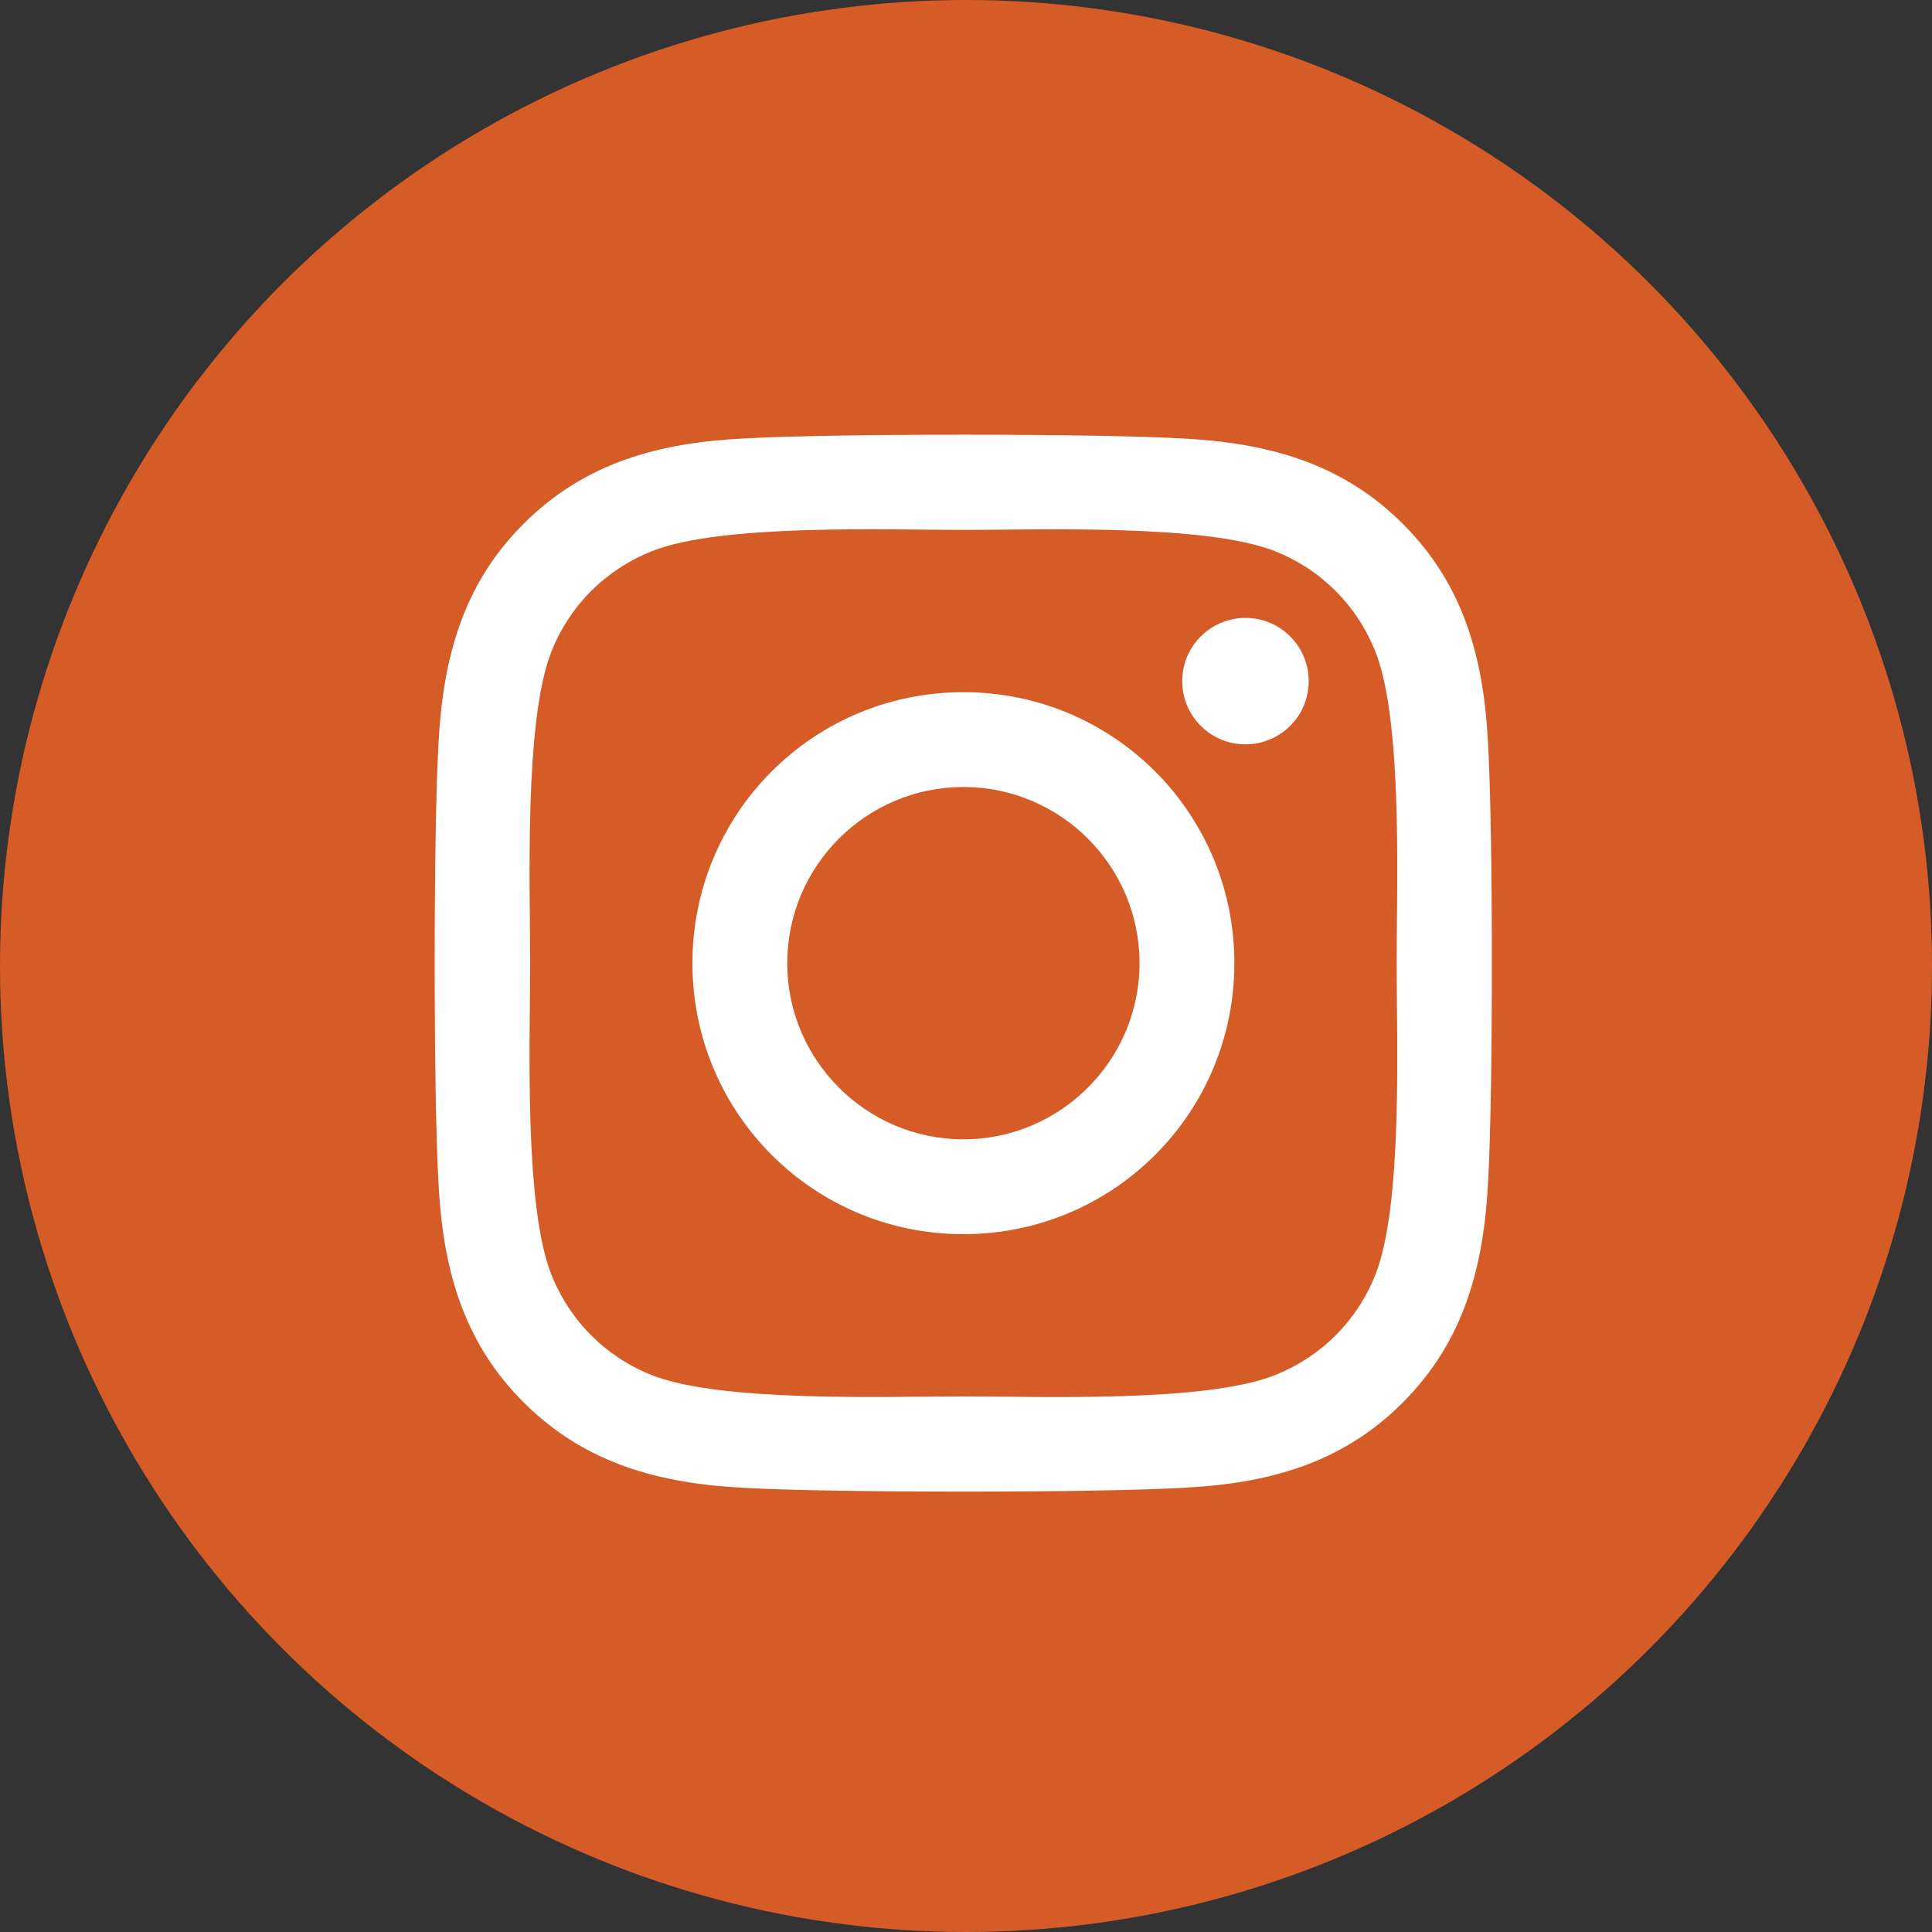
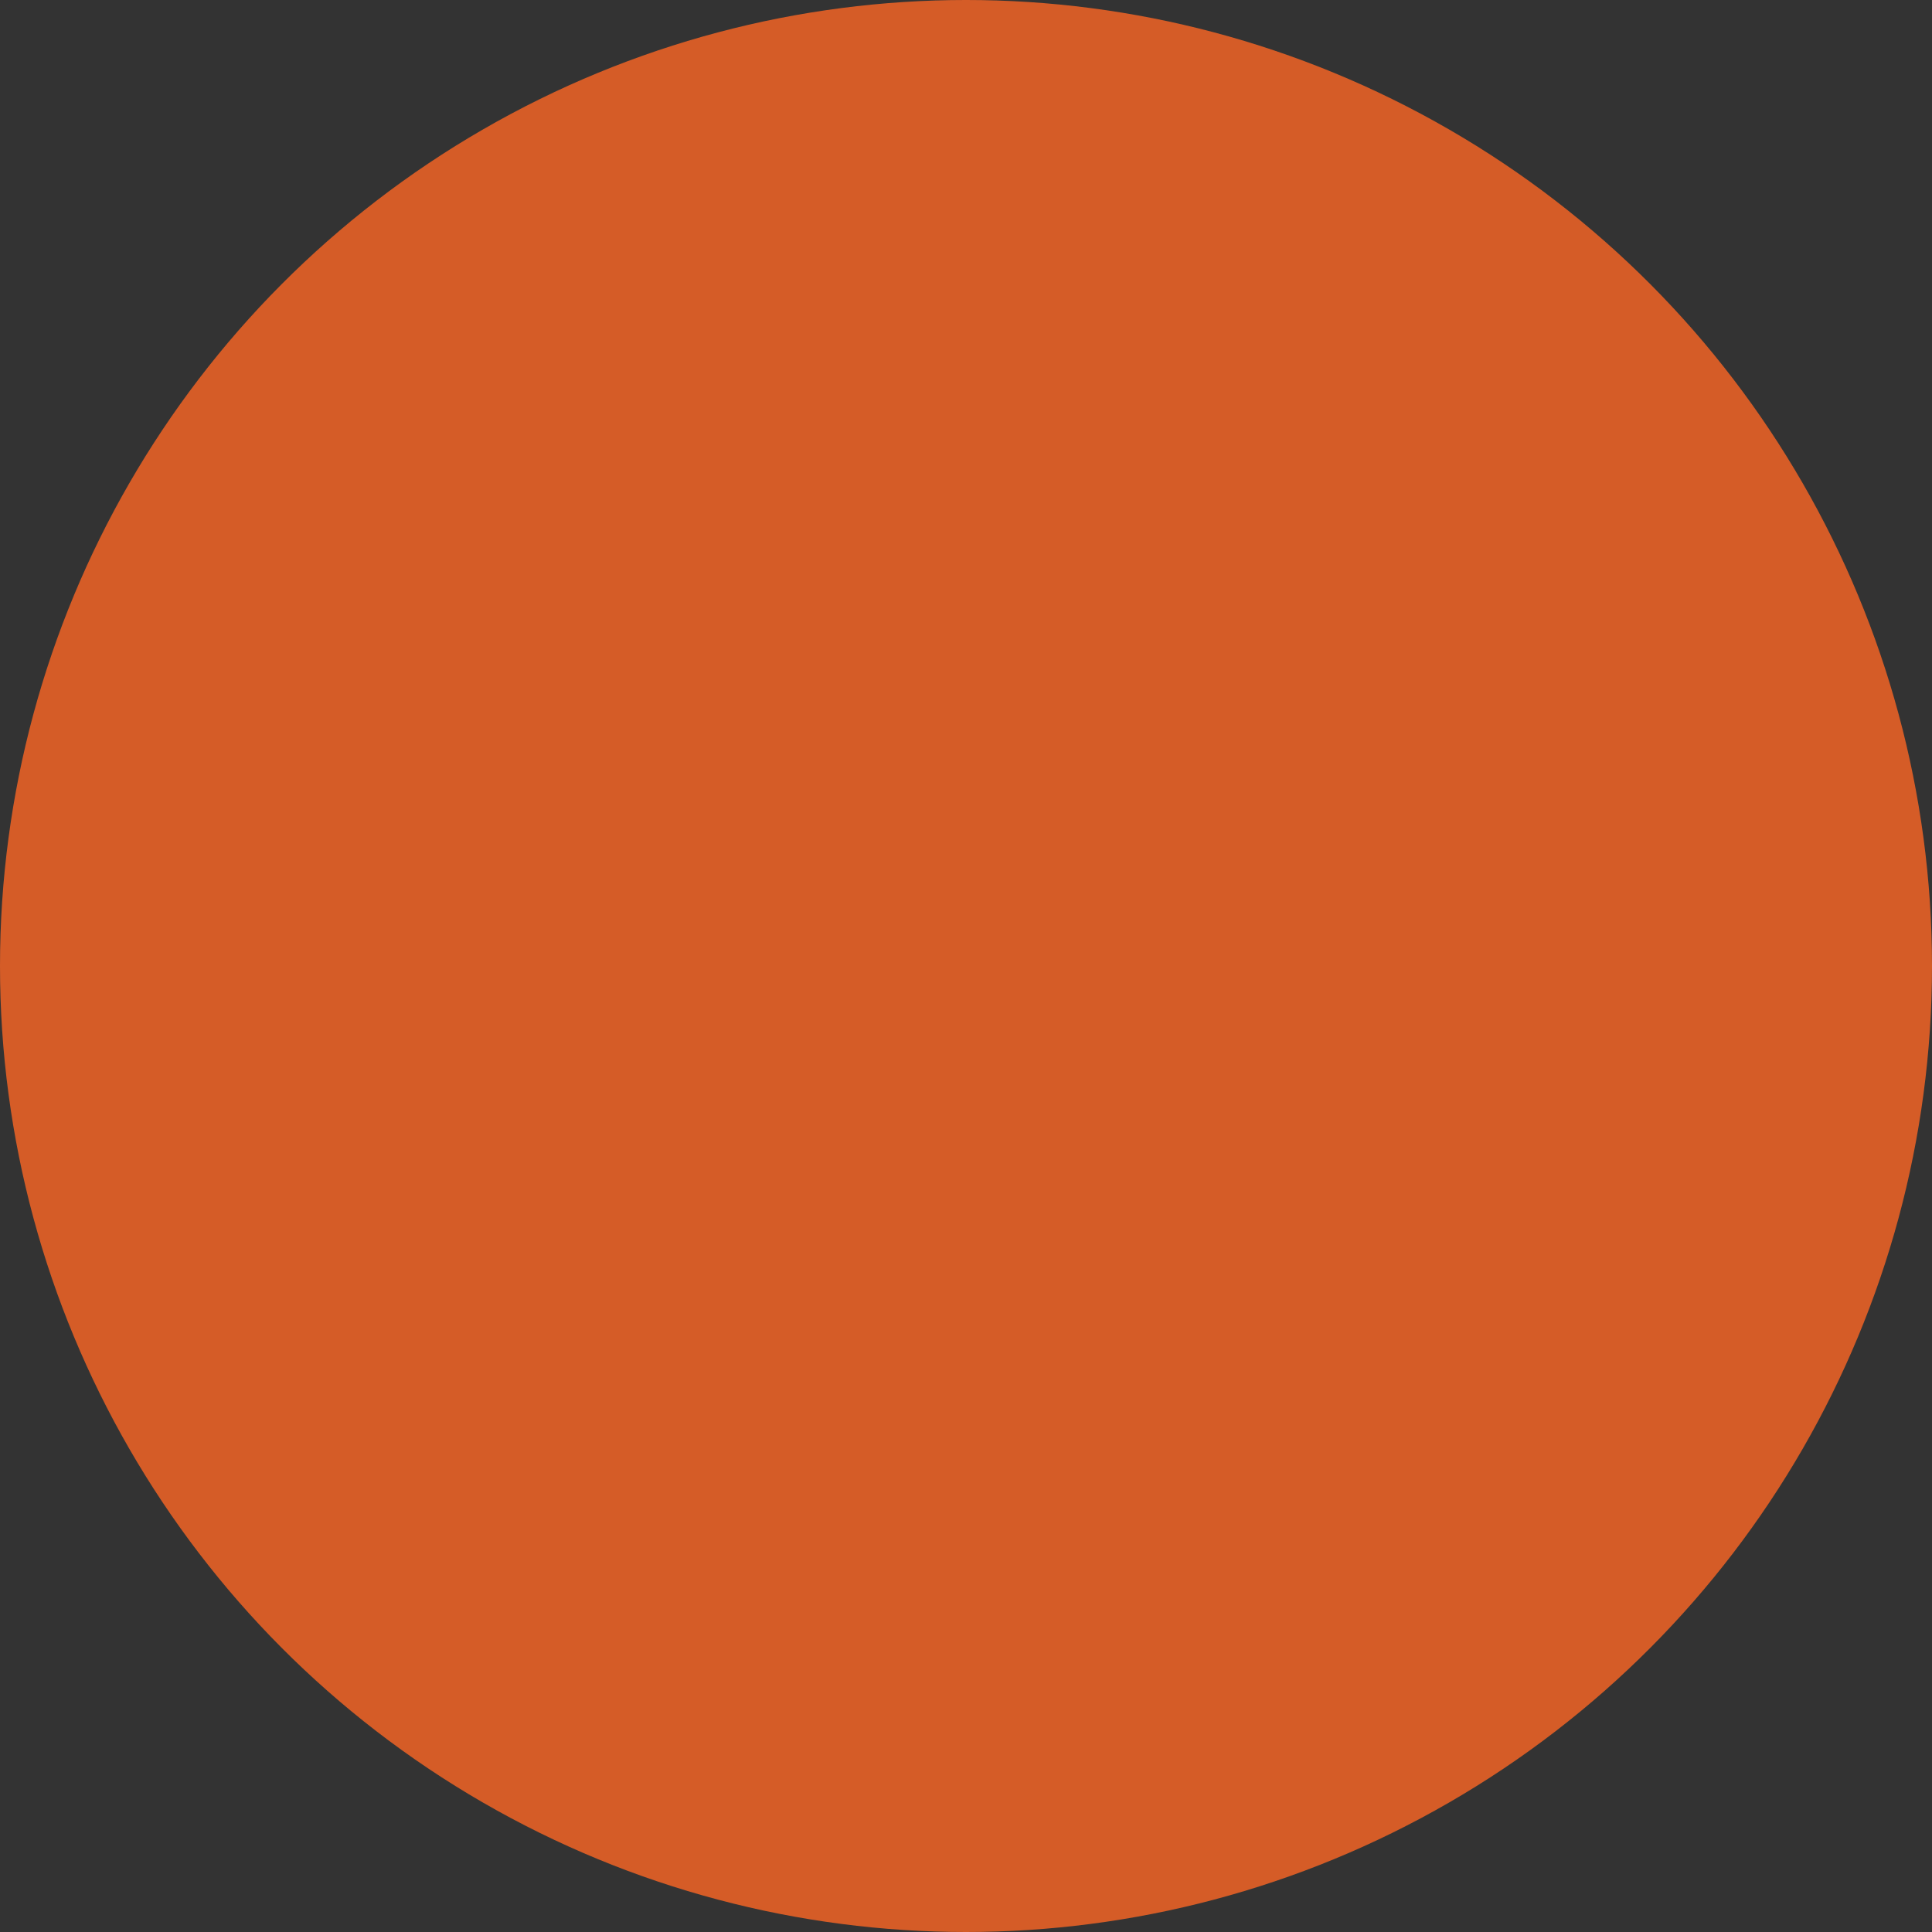
<svg xmlns="http://www.w3.org/2000/svg" width="40" height="40" viewBox="0 0 40 40" fill="none">
  <rect x="0" y="0" width="40" height="40" fill="#333333" stroke="none" />
  <circle cx="20" cy="20" r="20" fill="#D55C27" />
-   <path d="M19.946 14.331C16.841 14.331 14.336 16.836 14.336 19.941C14.336 23.047 16.841 25.552 19.946 25.552C23.052 25.552 25.556 23.047 25.556 19.941C25.556 16.836 23.052 14.331 19.946 14.331ZM19.946 23.589C17.939 23.589 16.299 21.953 16.299 19.941C16.299 17.929 17.934 16.294 19.946 16.294C21.958 16.294 23.593 17.929 23.593 19.941C23.593 21.953 21.953 23.589 19.946 23.589ZM27.095 14.101C27.095 14.829 26.509 15.41 25.786 15.41C25.058 15.41 24.477 14.824 24.477 14.101C24.477 13.379 25.063 12.793 25.786 12.793C26.509 12.793 27.095 13.379 27.095 14.101ZM30.81 15.429C30.727 13.677 30.327 12.124 29.043 10.845C27.763 9.565 26.211 9.165 24.458 9.077C22.651 8.974 17.236 8.974 15.429 9.077C13.681 9.16 12.129 9.56 10.845 10.84C9.56 12.119 9.165 13.672 9.077 15.425C8.974 17.231 8.974 22.646 9.077 24.453C9.16 26.206 9.56 27.759 10.845 29.038C12.129 30.317 13.677 30.718 15.429 30.805C17.236 30.908 22.651 30.908 24.458 30.805C26.211 30.722 27.763 30.322 29.043 29.038C30.322 27.759 30.722 26.206 30.81 24.453C30.913 22.646 30.913 17.236 30.81 15.429ZM28.476 26.391C28.096 27.348 27.358 28.086 26.396 28.471C24.956 29.043 21.538 28.911 19.946 28.911C18.354 28.911 14.931 29.038 13.496 28.471C12.539 28.091 11.802 27.353 11.416 26.391C10.845 24.951 10.976 21.533 10.976 19.941C10.976 18.349 10.849 14.927 11.416 13.491C11.797 12.534 12.534 11.797 13.496 11.411C14.936 10.84 18.354 10.971 19.946 10.971C21.538 10.971 24.961 10.845 26.396 11.411C27.353 11.792 28.091 12.529 28.476 13.491C29.048 14.931 28.916 18.349 28.916 19.941C28.916 21.533 29.048 24.956 28.476 26.391Z" fill="white" />
</svg>